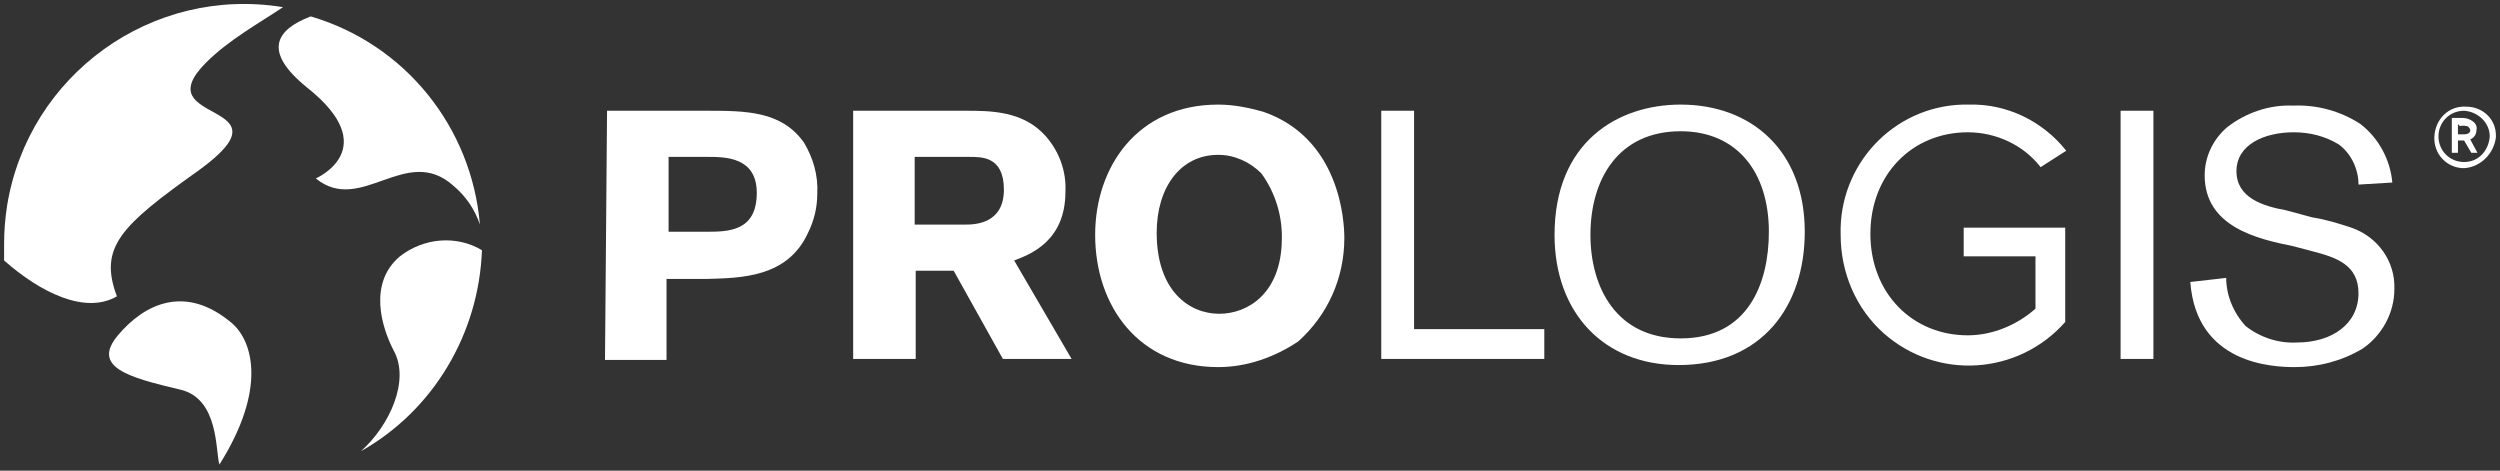
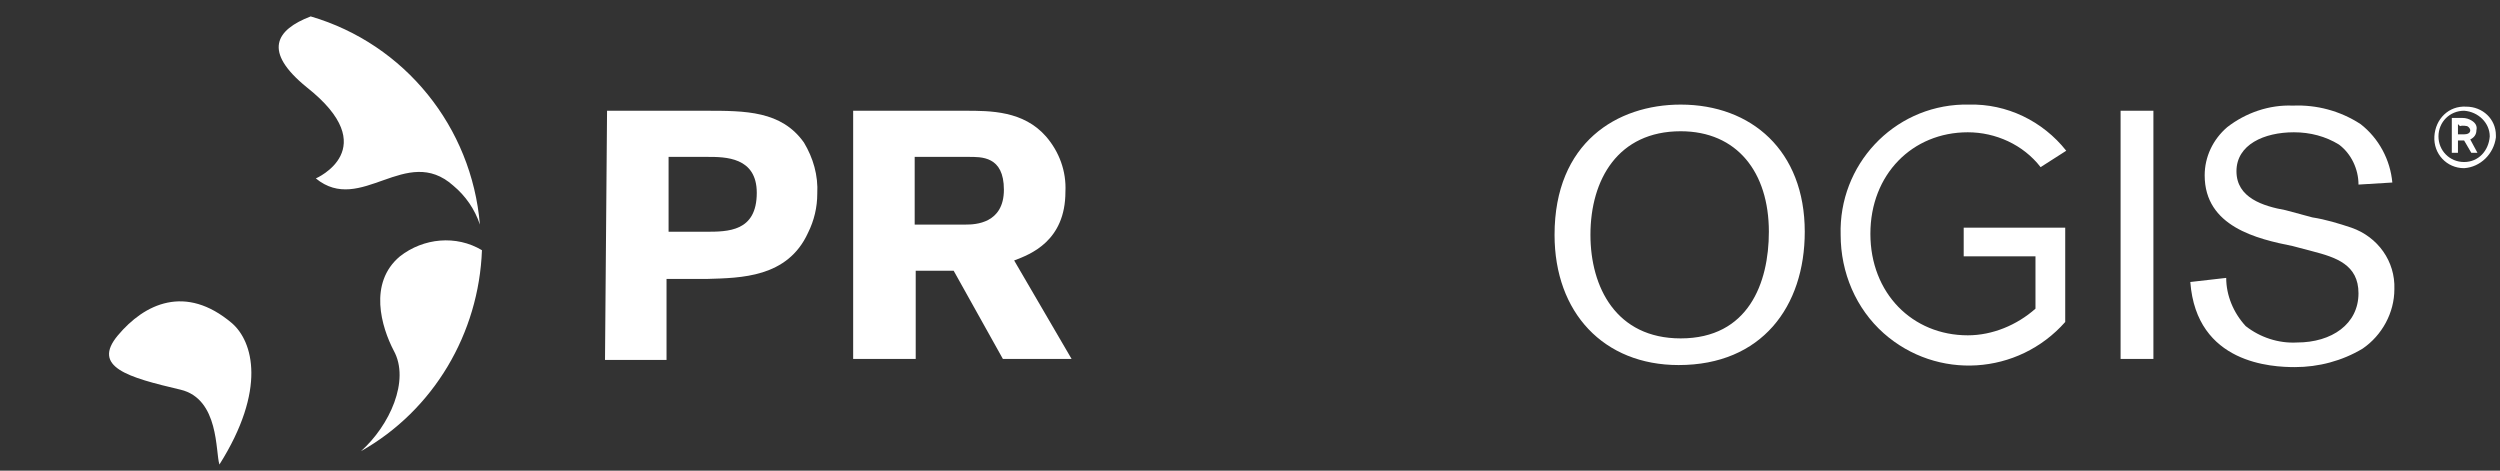
<svg xmlns="http://www.w3.org/2000/svg" id="Calque_1" x="0px" y="0px" viewBox="0 0 243.8 45.9" style="enable-background:new 0 0 243.8 45.9;" xml:space="preserve">
  <rect x="0" y="0" width="243.8" height="45.9" fill="#333333" stroke="none" />
  <style type="text/css"> .st0{fill:#FFFFFF;} </style>
  <title>Fichier 5ico-korem-</title>
  <g>
    <g id="Calque_1-2">
      <path class="st0" d="M39,25c-3.1,2.6-1.8,6.9-0.6,9.2c1.6,2.9-0.4,7.3-3.2,9.8c7.1-4,11.5-11.5,11.8-19.6 C44.5,22.9,41.3,23.2,39,25z" />
      <path class="st0" d="M22.6,31.5c-4.5-3.8-8.5-1.9-11.1,1.2s1,4.1,6.1,5.3c3.8,0.9,3.4,6.1,3.8,7.3C26,38,24.7,33.3,22.6,31.5z" />
      <path class="st0" d="M29.9,8.5c7.6,6,0.9,8.9,0.9,8.9c4.4,3.6,8.8-3.4,13.4,0.7c1.2,1,2.1,2.3,2.6,3.8C46,12.4,39.5,4.3,30.3,1.6 C26.9,2.9,25.6,5,29.9,8.5z" />
-       <path class="st0" d="M11.4,28.9c-1.8-4.8,0.4-6.9,8-12.3c9.5-6.9-5.4-4.4,0.7-10.5c2.2-2.2,5.1-3.8,7.5-5.4 C14.8-1.4,2.8,7.3,0.7,20c-0.2,1.3-0.3,2.5-0.3,3.8v1.6C3.9,28.5,8.3,30.7,11.4,28.9z" />
      <path class="st0" d="M59.2,10.8h9.6c3.9,0,7.4,0,9.6,3.1c0.9,1.5,1.4,3.2,1.3,5c0,1.3-0.3,2.6-0.9,3.8c-2,4.4-6.6,4.4-9.8,4.5h-4 v7.9h-6L59.2,10.8z M65.2,15.3v7.3h3.6c2.2,0,5,0,5-3.8c0-3.5-3.1-3.5-4.8-3.5C69,15.3,65.2,15.3,65.2,15.3z" />
      <path class="st0" d="M83.1,10.8h11c2.5,0,5.7,0,7.9,2.5c1.3,1.5,2,3.4,1.9,5.4c0,4.8-3.4,6.1-5,6.7l5.6,9.6h-6.7L93,26.4h-3.7V35 h-6.1V10.8H83.1z M89.2,15.3v6.6h5c0.9,0,3.7-0.1,3.7-3.4s-2.2-3.2-3.5-3.2H89.2z" />
-       <path class="st0" d="M118.8,35.8c-7.7,0-12-5.9-12-12.9c0-6.6,4.1-12.7,12-12.7c1.5,0,3,0.3,4.4,0.7c7.5,2.6,7.9,10.7,7.9,12.3 c0,3.9-1.6,7.5-4.5,10.1C124.2,34.9,121.5,35.8,118.8,35.8z M123,16.9c-1.1-1.1-2.6-1.8-4.2-1.8c-3.7,0-6,3.2-6,7.6 c0,5.7,3.2,7.9,6.1,7.9c2.8,0,6-2,6.1-7.1C125.1,21.2,124.4,18.8,123,16.9z" />
      <path class="st0" d="M163.7,35.6c-7.3,0-12.1-5.1-12.1-12.7c0-9,6.1-12.7,12.3-12.7c6.9,0,12.1,4.5,12.1,12.4 C176,29.9,171.8,35.6,163.7,35.6z M163.9,12.8c-6.1,0-8.8,4.7-8.8,10.1c0,5.1,2.5,10.1,8.8,10.1c6.6,0,8.6-5.4,8.6-10.4 C172.5,16.8,169.4,12.8,163.9,12.8L163.9,12.8z" />
      <path class="st0" d="M210,10.8V35h-3.2V10.8H210z" />
      <path class="st0" d="M223.6,24c-3.5-0.7-8.6-1.9-8.6-6.9c0-1.8,0.8-3.5,2.2-4.7c1.8-1.4,4.1-2.2,6.4-2.1c2.3-0.1,4.6,0.5,6.6,1.8 c1.8,1.4,2.9,3.5,3.1,5.7L230,18c0-1.5-0.7-3-1.9-3.9c-1.3-0.8-2.8-1.2-4.4-1.2c-2.9,0-5.6,1.2-5.6,3.8s2.6,3.4,4.8,3.8l2.6,0.7 c1.3,0.2,2.6,0.6,3.8,1c2.6,0.9,4.3,3.3,4.2,6c0,2.3-1.2,4.5-3.1,5.8c-2,1.2-4.3,1.8-6.6,1.8c-2.2,0-9.6-0.3-10.2-8.3l3.5-0.4 c0,1.7,0.7,3.4,1.9,4.7c1.4,1.1,3.2,1.7,5,1.6c3.4,0,6-1.8,6-4.8c0-2.8-2.2-3.5-4.5-4.1L223.6,24z" />
      <path class="st0" d="M179.5,22.9c-0.2-6.8,5.1-12.5,11.9-12.7c0.2,0,0.4,0,0.6,0c3.7-0.1,7.2,1.6,9.5,4.5l-2.5,1.6 c-1.7-2.2-4.4-3.4-7.1-3.4c-5.4,0-9.5,4.1-9.5,9.9s4.1,9.9,9.5,9.9c2.4,0,4.8-1,6.6-2.6V25h-7v-2.8h9.9v9.2 c-4.6,5.2-12.5,5.7-17.7,1.1C181,30.1,179.5,26.6,179.5,22.9L179.5,22.9z" />
-       <path class="st0" d="M137.9,32.1h12.7V35h-15.9V10.8h3.2V32.1z" />
      <path class="st0" d="M240.3,16.4c-1.7,0-3-1.4-2.9-3.1s1.4-3,3.1-2.9c1.6,0,2.9,1.2,2.9,2.8c0,0.1,0,0.2,0,0.2 C243.2,15,241.9,16.3,240.3,16.4L240.3,16.4z M240.3,10.8c-1.4,0-2.5,1.1-2.5,2.5s1.1,2.5,2.5,2.5s2.4-1.1,2.5-2.5l0,0 C242.8,12,241.7,10.9,240.3,10.8L240.3,10.8L240.3,10.8z" />
      <path class="st0" d="M239.1,11.5h1c0.4,0,0.7,0.1,1,0.3s0.5,0.5,0.4,0.9c0,0.4-0.2,0.7-0.6,0.9l0.7,1.3H241l-0.7-1.2h-0.6v1.2 h-0.6L239.1,11.5L239.1,11.5z M239.7,12.1v1h0.6c0.3,0,0.6-0.1,0.6-0.4l0,0c0-0.1-0.1-0.3-0.3-0.4c-0.1,0-0.4-0.1-0.7,0 L239.7,12.1z" />
    </g>
  </g>
</svg>